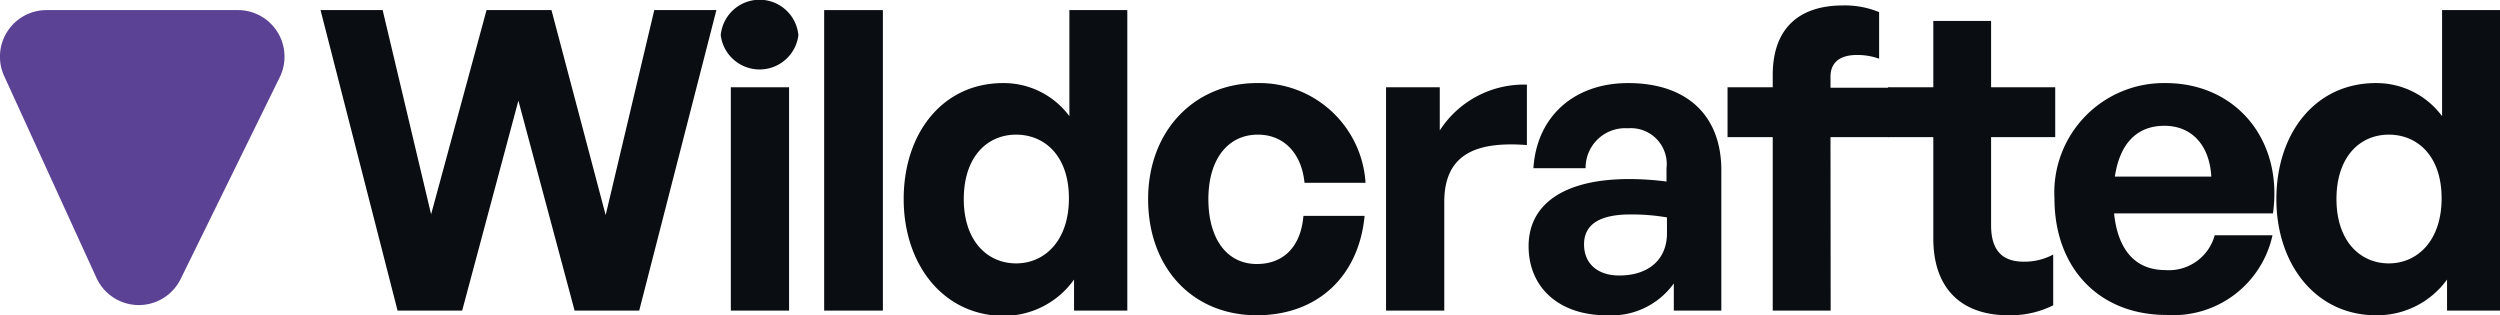
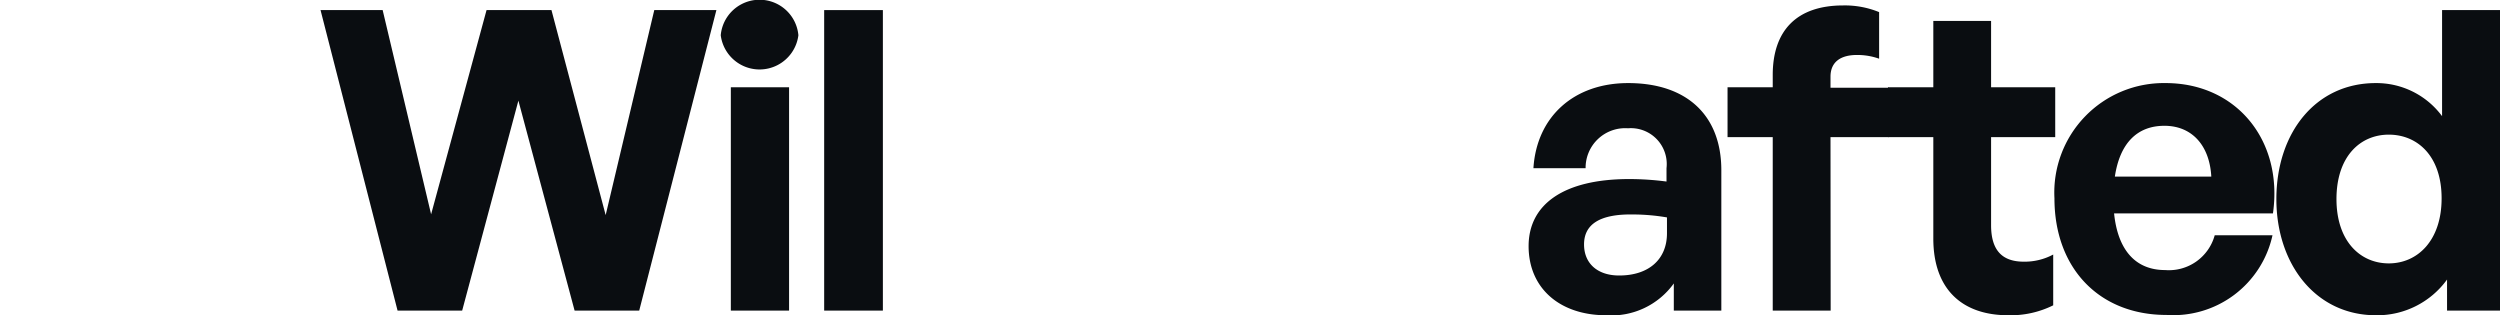
<svg xmlns="http://www.w3.org/2000/svg" viewBox="0 0 160.98 20.3">
  <defs>
    <style>.cls-1{fill:#5c4294;isolation:isolate;}.cls-2{fill:#0a0d11;}</style>
  </defs>
  <g id="katman_2" data-name="katman 2">
    <g id="katman_1-2" data-name="katman 1">
-       <path class="cls-1" d="M6.21,17.89a3,3,0,0,0,5.42.08L18,5A3,3,0,0,0,15.32.65H3A3,3,0,0,0,.27,4.9Z" />
      <path class="cls-2" d="M37,20,33.38,6.48,29.76,20H25.6L20.64.65h4L27.76,13.8,31.33.65h4.18L39,13.85,42.13.65h4L41.16,20Z" />
      <path class="cls-2" d="M51.41,2.27a2.52,2.52,0,0,1-5,0,2.51,2.51,0,0,1,5,0ZM50.81,20H47.06V5.62h3.75Z" />
      <path class="cls-2" d="M56.85,20H53.07V.65h3.78Z" />
-       <path class="cls-2" d="M58.19,12.82c0-4.26,2.52-7.47,6.4-7.47a5.26,5.26,0,0,1,4.27,2.13V.65h3.73V20H69.16V18a5.55,5.55,0,0,1-4.57,2.34C60.71,20.3,58.19,17,58.19,12.82Zm3.87,0c0,2.71,1.53,4.14,3.37,4.14s3.4-1.46,3.4-4.19-1.56-4.1-3.4-4.1S62.06,10.07,62.06,12.82Z" />
-       <path class="cls-2" d="M80.93,20.3c-4.16,0-7-3.07-7-7.48s3-7.47,7-7.47a6.85,6.85,0,0,1,7,6.42H84c-.19-1.92-1.35-3.1-3-3.1-1.94,0-3.19,1.59-3.19,4.15S79,17,80.93,17c1.73,0,2.84-1.13,3-3.1h3.94C87.49,17.85,84.79,20.3,80.93,20.3Z" />
-       <path class="cls-2" d="M93,13v7H89.25V5.62h3.46V8.4a6.44,6.44,0,0,1,5.61-2.95V9.34C95.14,9.1,93,9.86,93,13Z" />
      <path class="cls-2" d="M107.78,20V18.25a4.94,4.94,0,0,1-4.35,2.05c-3,0-5-1.75-5-4.45s2.27-4.32,6.48-4.32a18.47,18.47,0,0,1,2.4.16v-.86a2.31,2.31,0,0,0-2.48-2.57,2.55,2.55,0,0,0-2.73,2.57H98.74c.21-3.32,2.61-5.48,6.1-5.48,3.78,0,6,2.08,6,5.61V20ZM102,15.74c0,1.22.86,2,2.26,2,1.92,0,3.08-1.05,3.08-2.72V14a13.16,13.16,0,0,0-2.16-.19C103,13.77,102,14.45,102,15.74Z" />
      <path class="cls-2" d="M117.88,20h-3.73V8.83h-2.91V5.62h2.91V4.83c0-2.86,1.54-4.48,4.54-4.48A5.82,5.82,0,0,1,121,.78v3a4.17,4.17,0,0,0-1.43-.24c-1,0-1.7.41-1.7,1.4v.71h3.75V8.83h-3.75Z" />
      <path class="cls-2" d="M132.21,16.39v3.27a6.17,6.17,0,0,1-2.89.64c-3,0-4.83-1.7-4.83-4.94V8.83h-2.92V5.62h2.92V1.35h3.72V5.62h4.13V8.83h-4.13V14.5c0,1.67.76,2.35,2.11,2.35A3.89,3.89,0,0,0,132.21,16.39Z" />
      <path class="cls-2" d="M139.5,20.28c-4.32,0-7.21-3-7.21-7.51a7.05,7.05,0,0,1,7.16-7.42c4.56,0,7.58,3.7,6.91,8.39H136.13c.24,2.35,1.37,3.65,3.29,3.65a3.06,3.06,0,0,0,3.19-2.24h3.72a6.54,6.54,0,0,1-6.83,5.13ZM139.37,8.1c-1.76,0-2.87,1.13-3.19,3.27h6.21C142.28,9.37,141.15,8.1,139.37,8.1Z" />
      <path class="cls-2" d="M146.58,12.82c0-4.26,2.52-7.47,6.4-7.47a5.26,5.26,0,0,1,4.27,2.13V.65H161V20h-3.43V18A5.55,5.55,0,0,1,153,20.3C149.1,20.3,146.58,17,146.58,12.82Zm3.87,0c0,2.71,1.53,4.14,3.37,4.14s3.4-1.46,3.4-4.19-1.56-4.1-3.4-4.1S150.45,10.07,150.45,12.82Z" />
    </g>
  </g>
</svg>